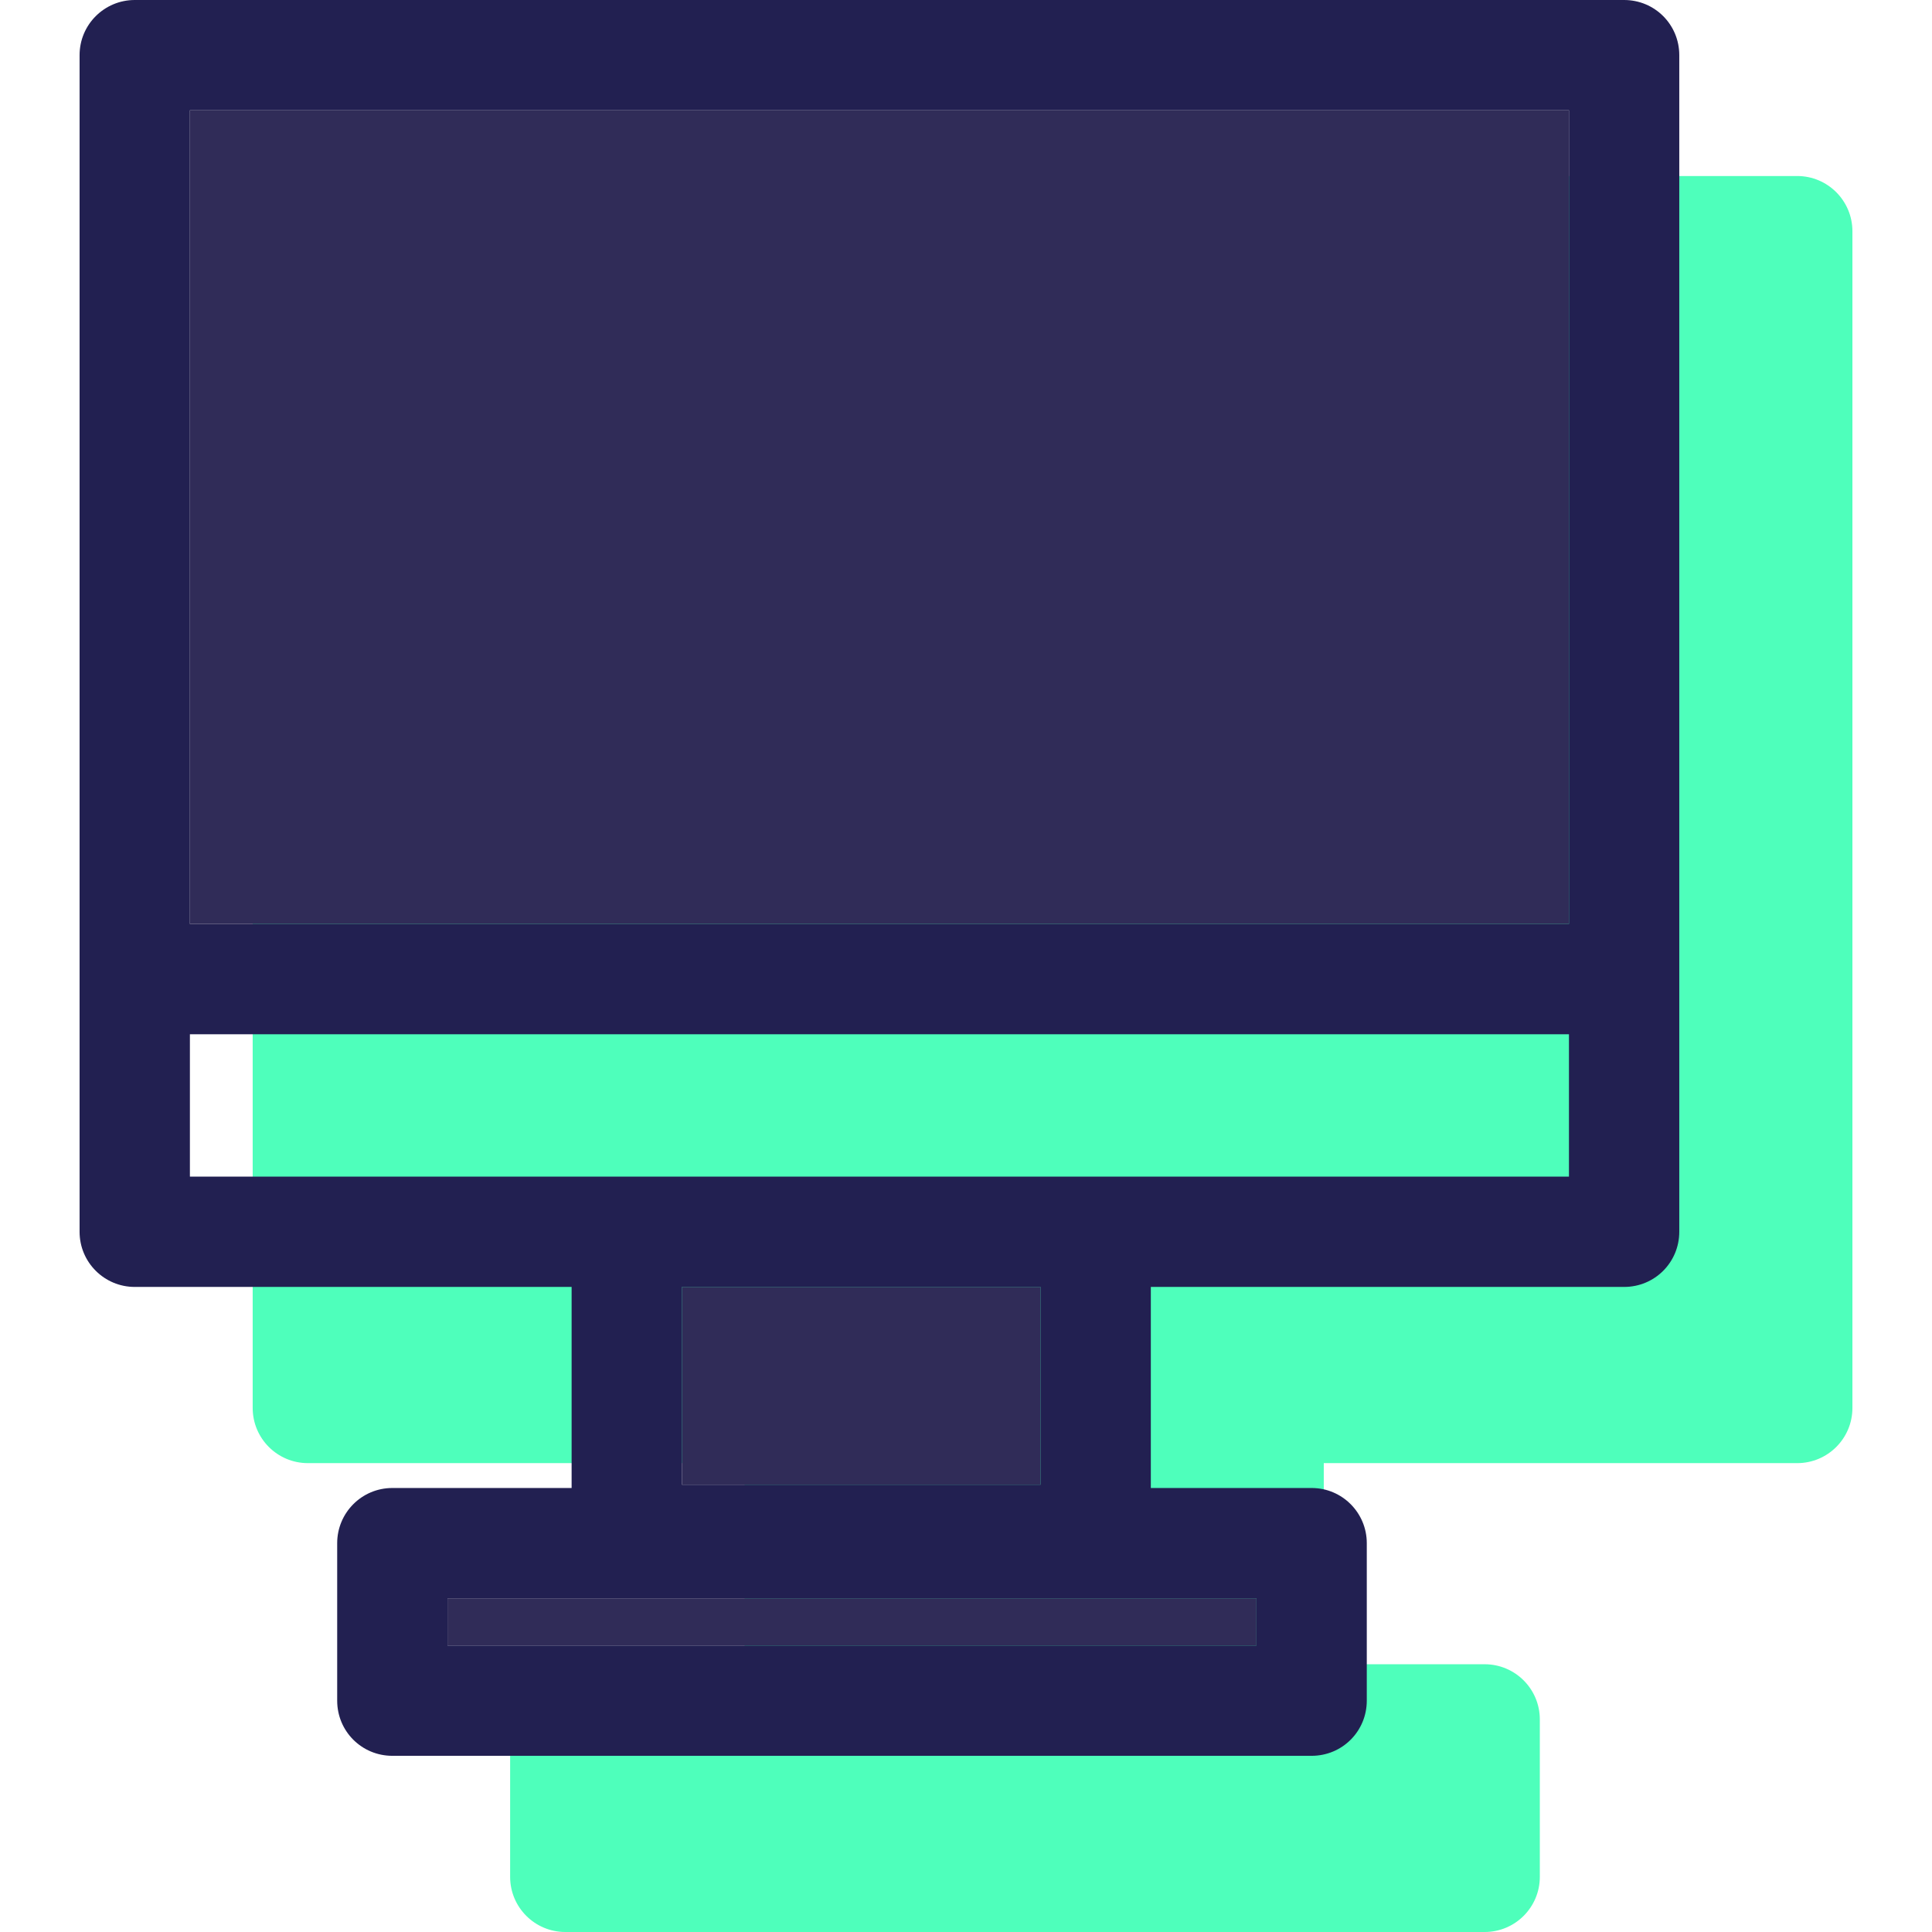
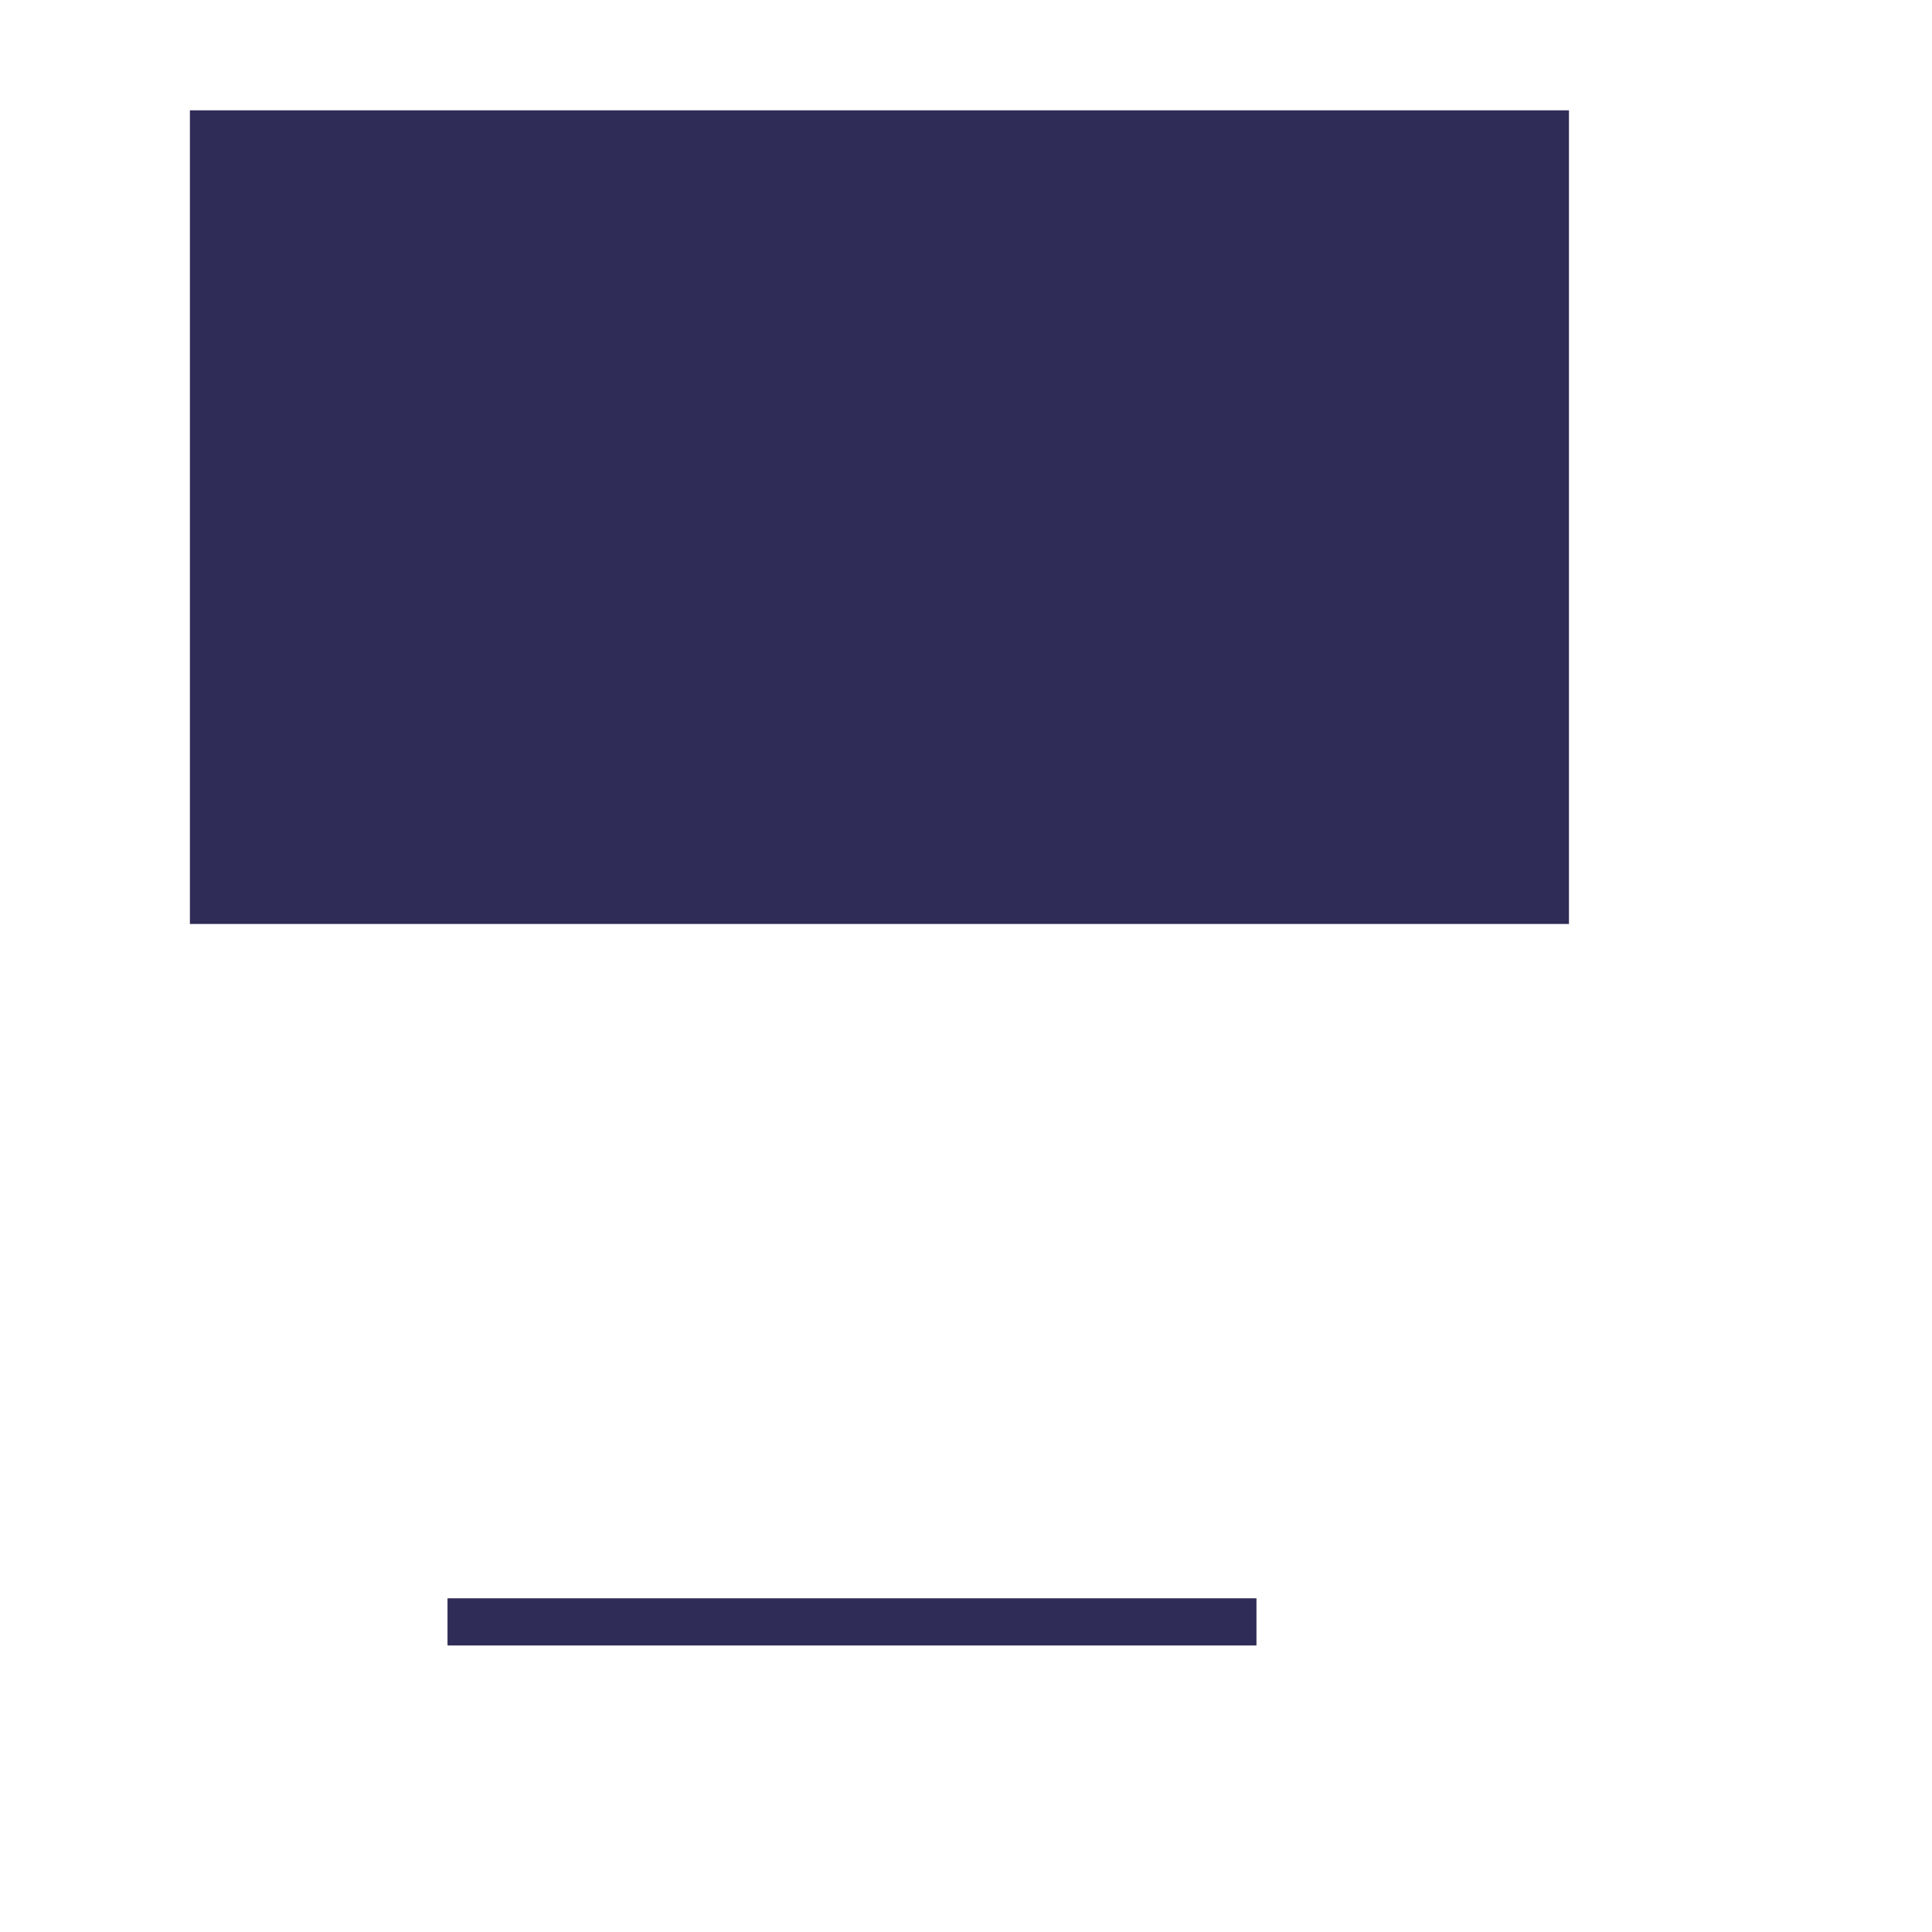
<svg xmlns="http://www.w3.org/2000/svg" version="1.1" id="Layer_1" viewBox="0 0 284.118 284.118" xml:space="preserve">
  <g>
    <g>
      <g>
-         <path style="fill:#4EFFBB;" d="M264.298,25.886H45.272c-4.48,0-8.112,3.631-8.112,8.112v173.056c0,4.48,3.631,8.112,8.112,8.112     h64.221v29.577H83.131c-4.48,0-8.112,3.631-8.112,8.112v23.151c0,4.48,3.631,8.112,8.112,8.112h135.201     c4.48,0,8.112-3.631,8.112-8.112v-23.151c0-4.48-3.631-8.112-8.112-8.112h-23.659v-29.577h69.629c4.48,0,8.112-3.631,8.112-8.112     V33.998C272.41,29.518,268.776,25.886,264.298,25.886z" />
-       </g>
+         </g>
      <g id="XMLID_7_">
        <g>
          <rect x="65.81" y="235.046" style="fill:#302C58;" width="118.964" height="6.937" />
-           <rect x="100.288" y="189.255" style="fill:#302C58;" width="52.729" height="29.082" />
-           <path style="fill:#222051;" d="M246.953,8.112v173.031c0,4.502-3.609,8.112-8.112,8.112H169.24v29.568h23.646      c4.502,0,8.112,3.65,8.112,8.112v23.161c0,4.502-3.609,8.112-8.112,8.112H57.698c-4.502,0-8.112-3.609-8.112-8.112v-23.161      c0-4.462,3.609-8.112,8.112-8.112h26.363v-29.568H19.815c-4.462,0-8.112-3.609-8.112-8.112V8.112C11.703,3.61,15.353,0,19.815,0      h219.026C243.343,0,246.953,3.609,246.953,8.112z M230.729,173.031v-20.93H27.927v20.93H230.729z M230.729,135.877V16.224      H27.927v119.654h202.802V135.877z M184.775,241.983v-6.937H65.81v6.937H184.775z M153.017,218.337v-29.082h-52.729v29.082      H153.017z" />
          <rect x="27.927" y="16.224" style="fill:#302C58;" width="202.802" height="119.654" />
        </g>
      </g>
    </g>
  </g>
</svg>